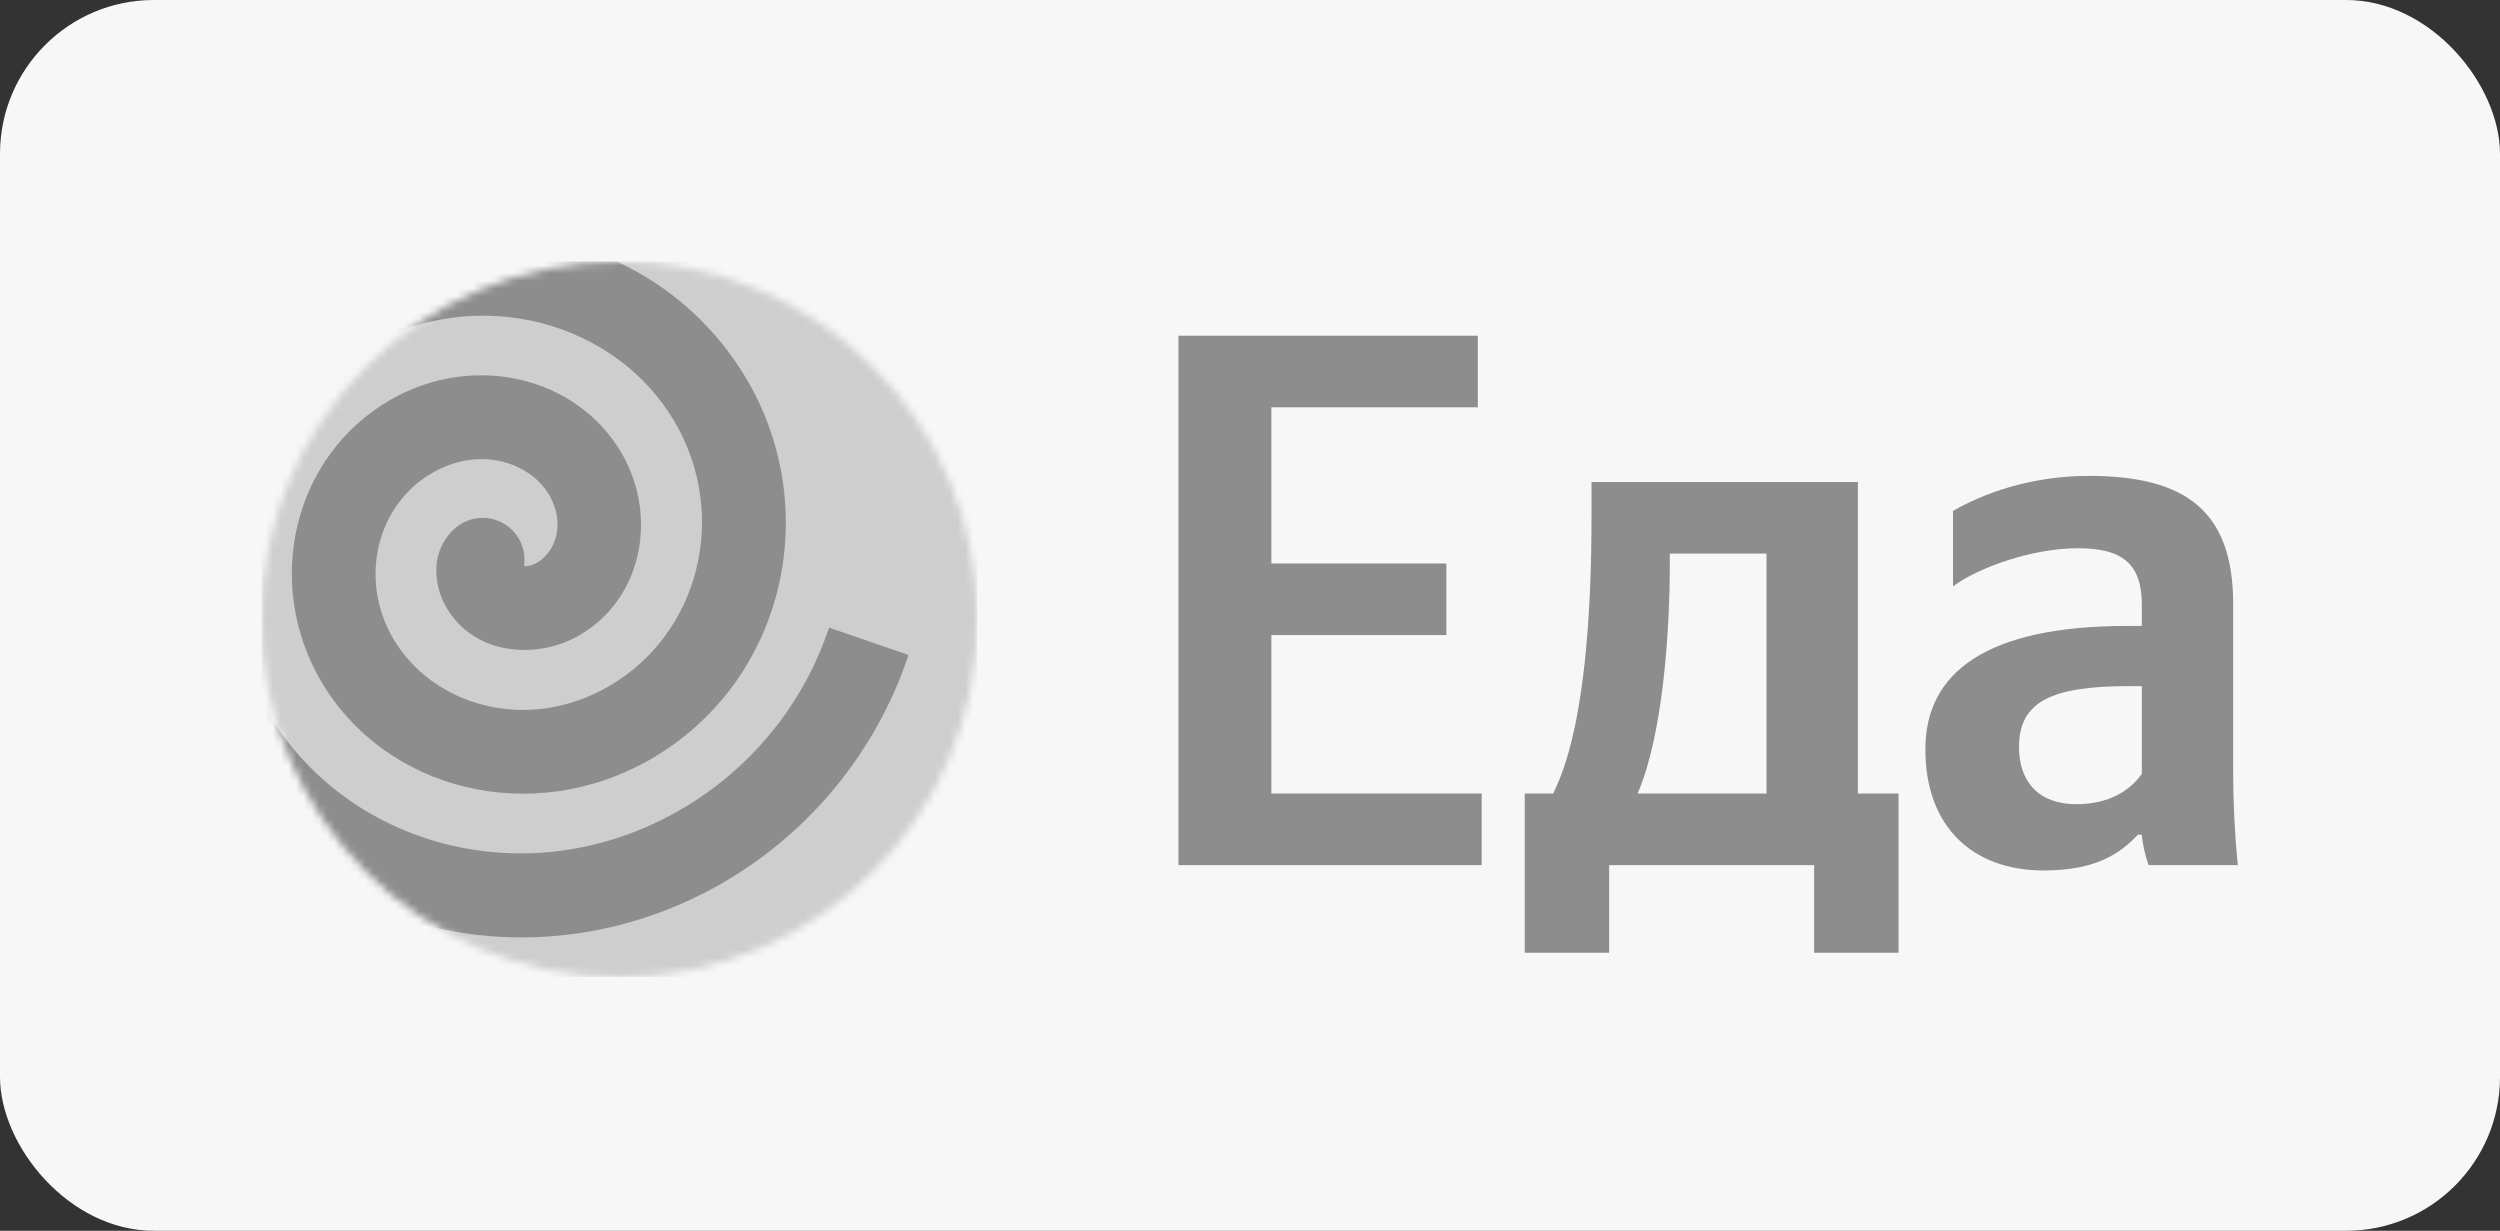
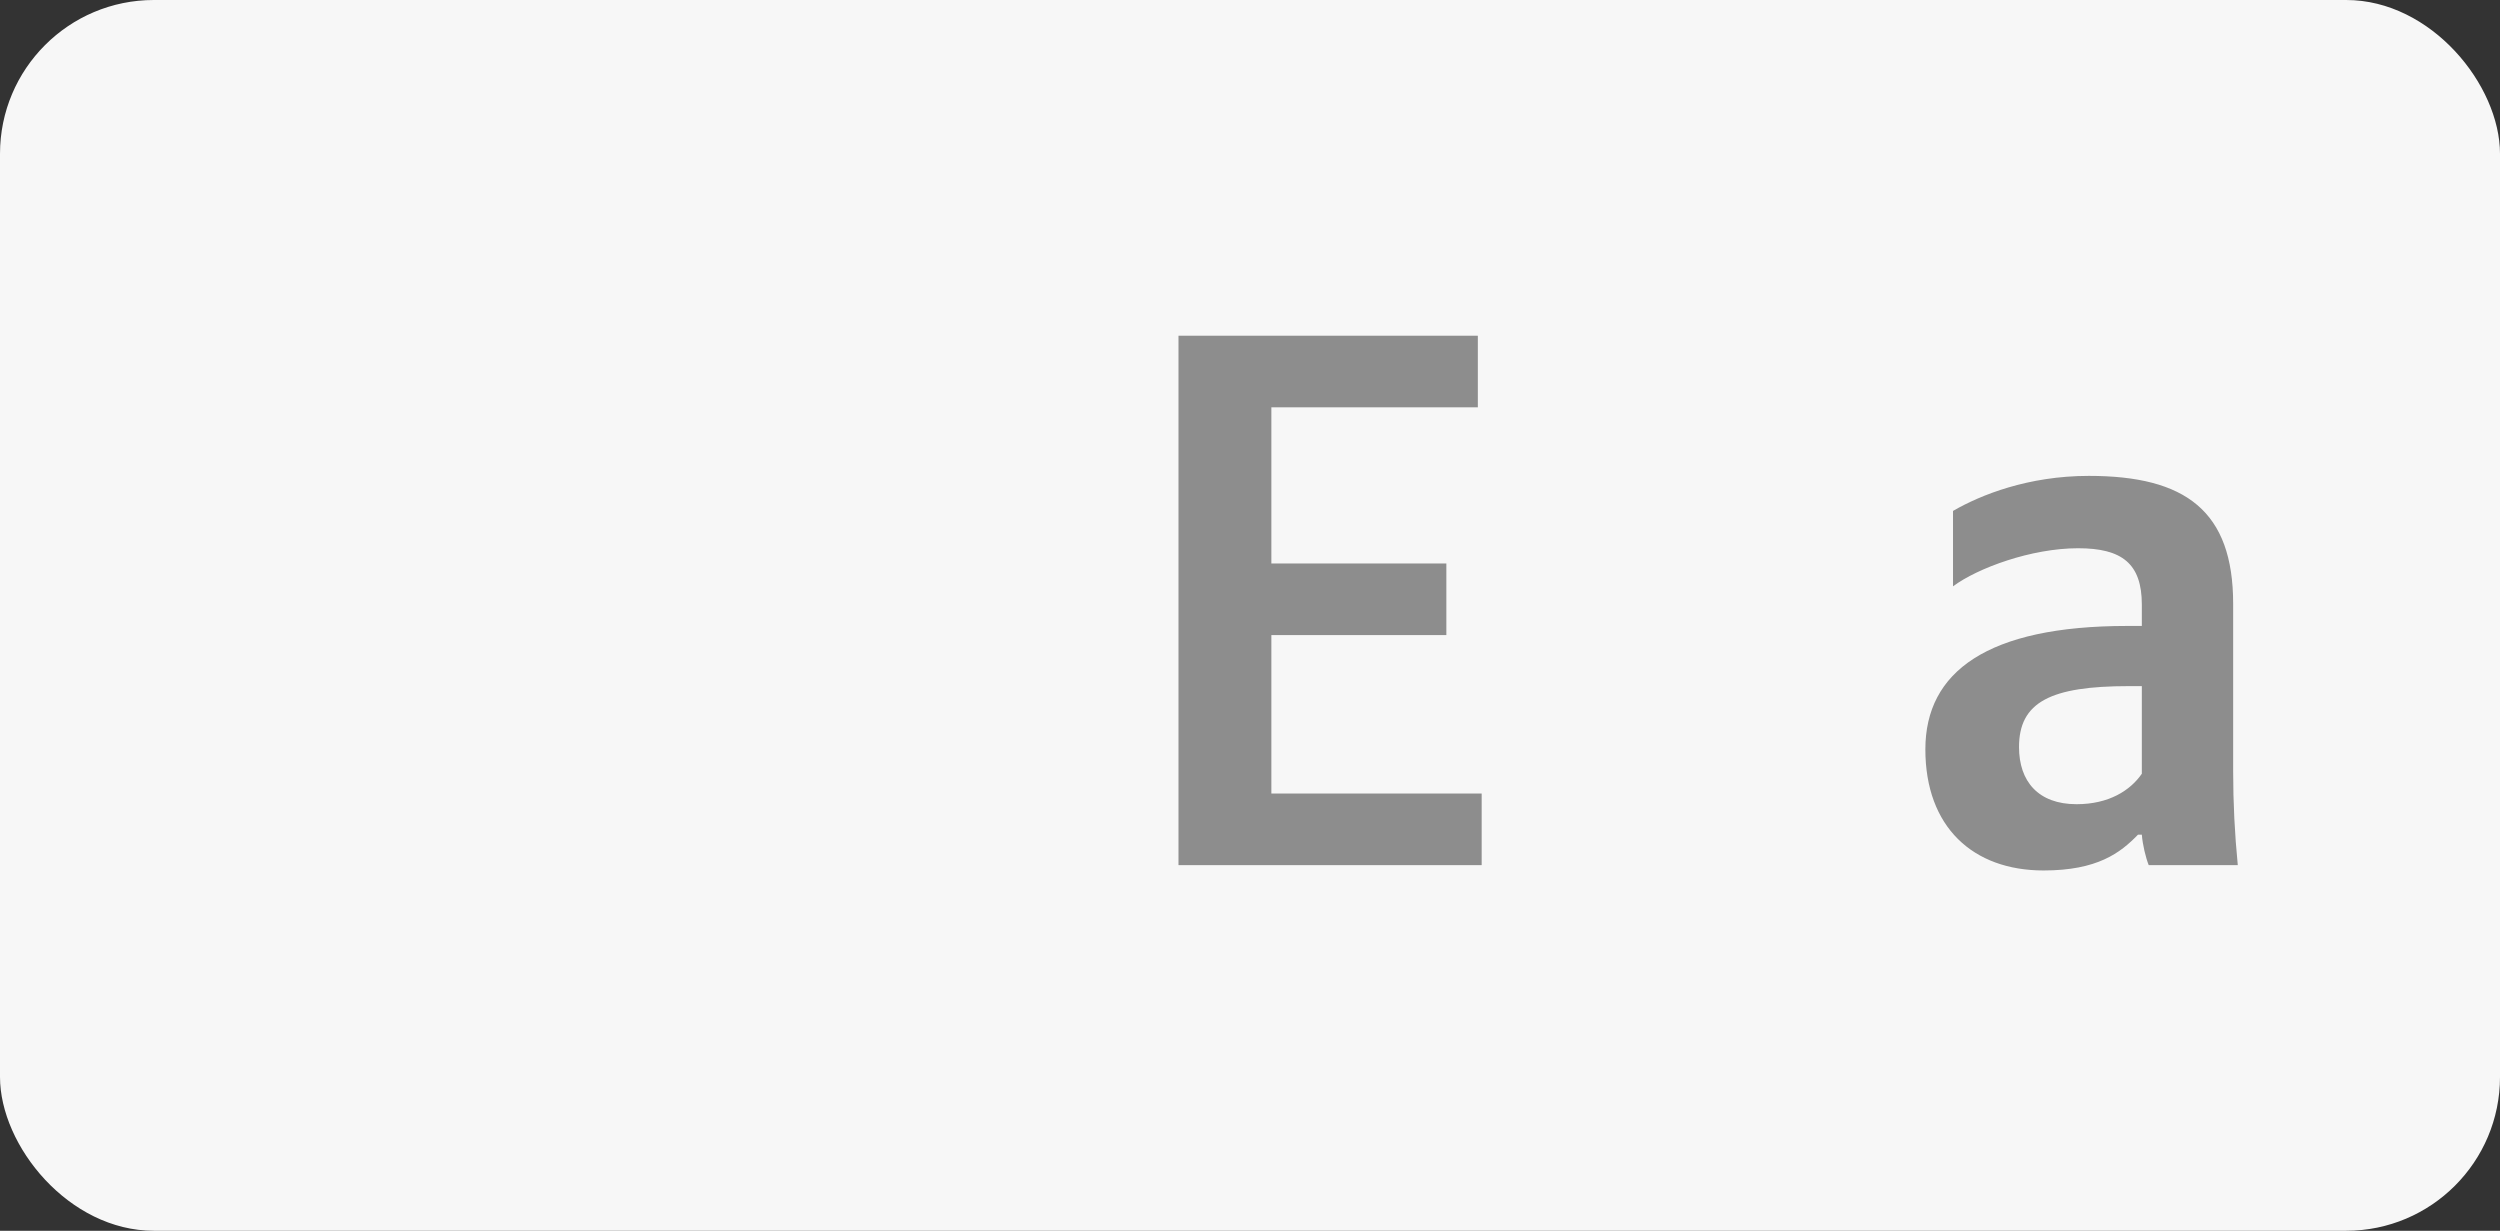
<svg xmlns="http://www.w3.org/2000/svg" width="325" height="160" viewBox="0 0 325 160" fill="none">
  <rect x="0" y="0" width="325" height="160" fill="#333333" stroke="none" />
  <rect width="325" height="160" rx="20" fill="#F7F7F7" />
  <path d="M153.204 43.644V112.468H192.617V103.159H165.277V82.561H188.026V73.253H165.277V52.952H192.119V43.644H153.204Z" fill="#8D8D8D" />
-   <path d="M246.81 103.159H241.523V62.657H206.898V66.915C206.898 79.096 206.096 94.841 201.906 103.159H198.214V123.856H209.191V112.468H235.836V123.856H246.81V103.159ZM229.646 103.159H212.883C216.175 95.633 217.074 82.067 217.074 73.451V71.966H229.646V103.159Z" fill="#8D8D8D" />
  <path d="M290.311 78.501C290.311 66.42 284.125 61.865 271.553 61.865C263.671 61.865 257.481 64.34 253.891 66.42V76.224C257.084 73.847 264.067 71.272 270.155 71.272C275.842 71.272 278.438 73.253 278.438 78.6V81.373H276.541C258.38 81.373 250.297 87.315 250.297 97.416C250.297 107.516 256.483 113.161 265.666 113.161C272.649 113.161 275.642 110.883 277.94 108.507H278.438C278.537 109.794 278.937 111.477 279.334 112.468H290.912C290.512 108.408 290.311 104.348 290.311 100.287V78.501ZM278.438 100.585C276.942 102.763 274.146 104.546 269.955 104.546C264.967 104.546 262.473 101.575 262.473 97.118C262.473 91.276 266.561 89.196 276.742 89.196H278.438V100.585Z" fill="#8D8D8D" />
  <mask id="mask0_157_618" style="mask-type:luminance" maskUnits="userSpaceOnUse" x="34" y="34" width="94" height="93">
-     <path d="M80.519 127C106.21 127 127.037 106.181 127.037 80.5C127.037 54.819 106.21 34 80.519 34C54.827 34 34 54.819 34 80.5C34 106.181 54.827 127 80.519 127Z" fill="white" />
-   </mask>
+     </mask>
  <g mask="url(#mask0_157_618)">
    <path d="M34 34H127.037V127H34V34Z" fill="#CECECE" />
    <path d="M88.427 105.285C97.56 100.021 104.446 91.591 107.778 81.593L118.105 85.15C113.936 97.653 105.331 108.198 93.916 114.794C73.587 126.489 49.398 123.117 34 108.772V91.102L34.698 92.404C44.862 109.958 68.587 116.747 88.427 105.285Z" fill="#8D8D8D" />
    <path d="M34 58.761C36.947 53.178 41.414 48.544 46.886 45.392C62.306 36.488 80.309 42.021 87.775 54.948C94.776 67.085 90.892 82.43 79.146 89.219C68.4 95.427 56.12 91.66 51.072 82.941C46.583 75.153 49.072 65.573 56.189 61.481C62.469 57.855 68.982 60.179 71.424 64.388C73.517 68.061 72.238 71.735 69.843 73.13C69.005 73.595 68.587 73.595 68.121 73.595C68.289 72.51 68.125 71.401 67.65 70.411C67.175 69.422 66.412 68.599 65.462 68.051C64.511 67.503 63.416 67.255 62.322 67.34C61.227 67.425 60.184 67.838 59.329 68.526C58.528 69.191 57.88 70.022 57.43 70.961C56.98 71.9 56.74 72.926 56.724 73.967C56.678 75.664 57.12 77.408 58.027 78.966C61.609 85.15 69.703 85.824 75.308 82.593C83.519 77.85 85.543 67.131 80.844 58.971C75.053 48.973 61.632 45.718 50.723 51.995C38.047 59.343 34.349 75.734 41.652 88.405C49.933 102.727 69.075 107.633 84.612 98.681C101.801 88.754 107.104 66.643 97.195 49.508C93.255 42.725 87.329 37.313 80.216 34H45.118C41.068 35.855 37.32 38.309 34 41.277V58.761Z" fill="#8D8D8D" />
  </g>
</svg>